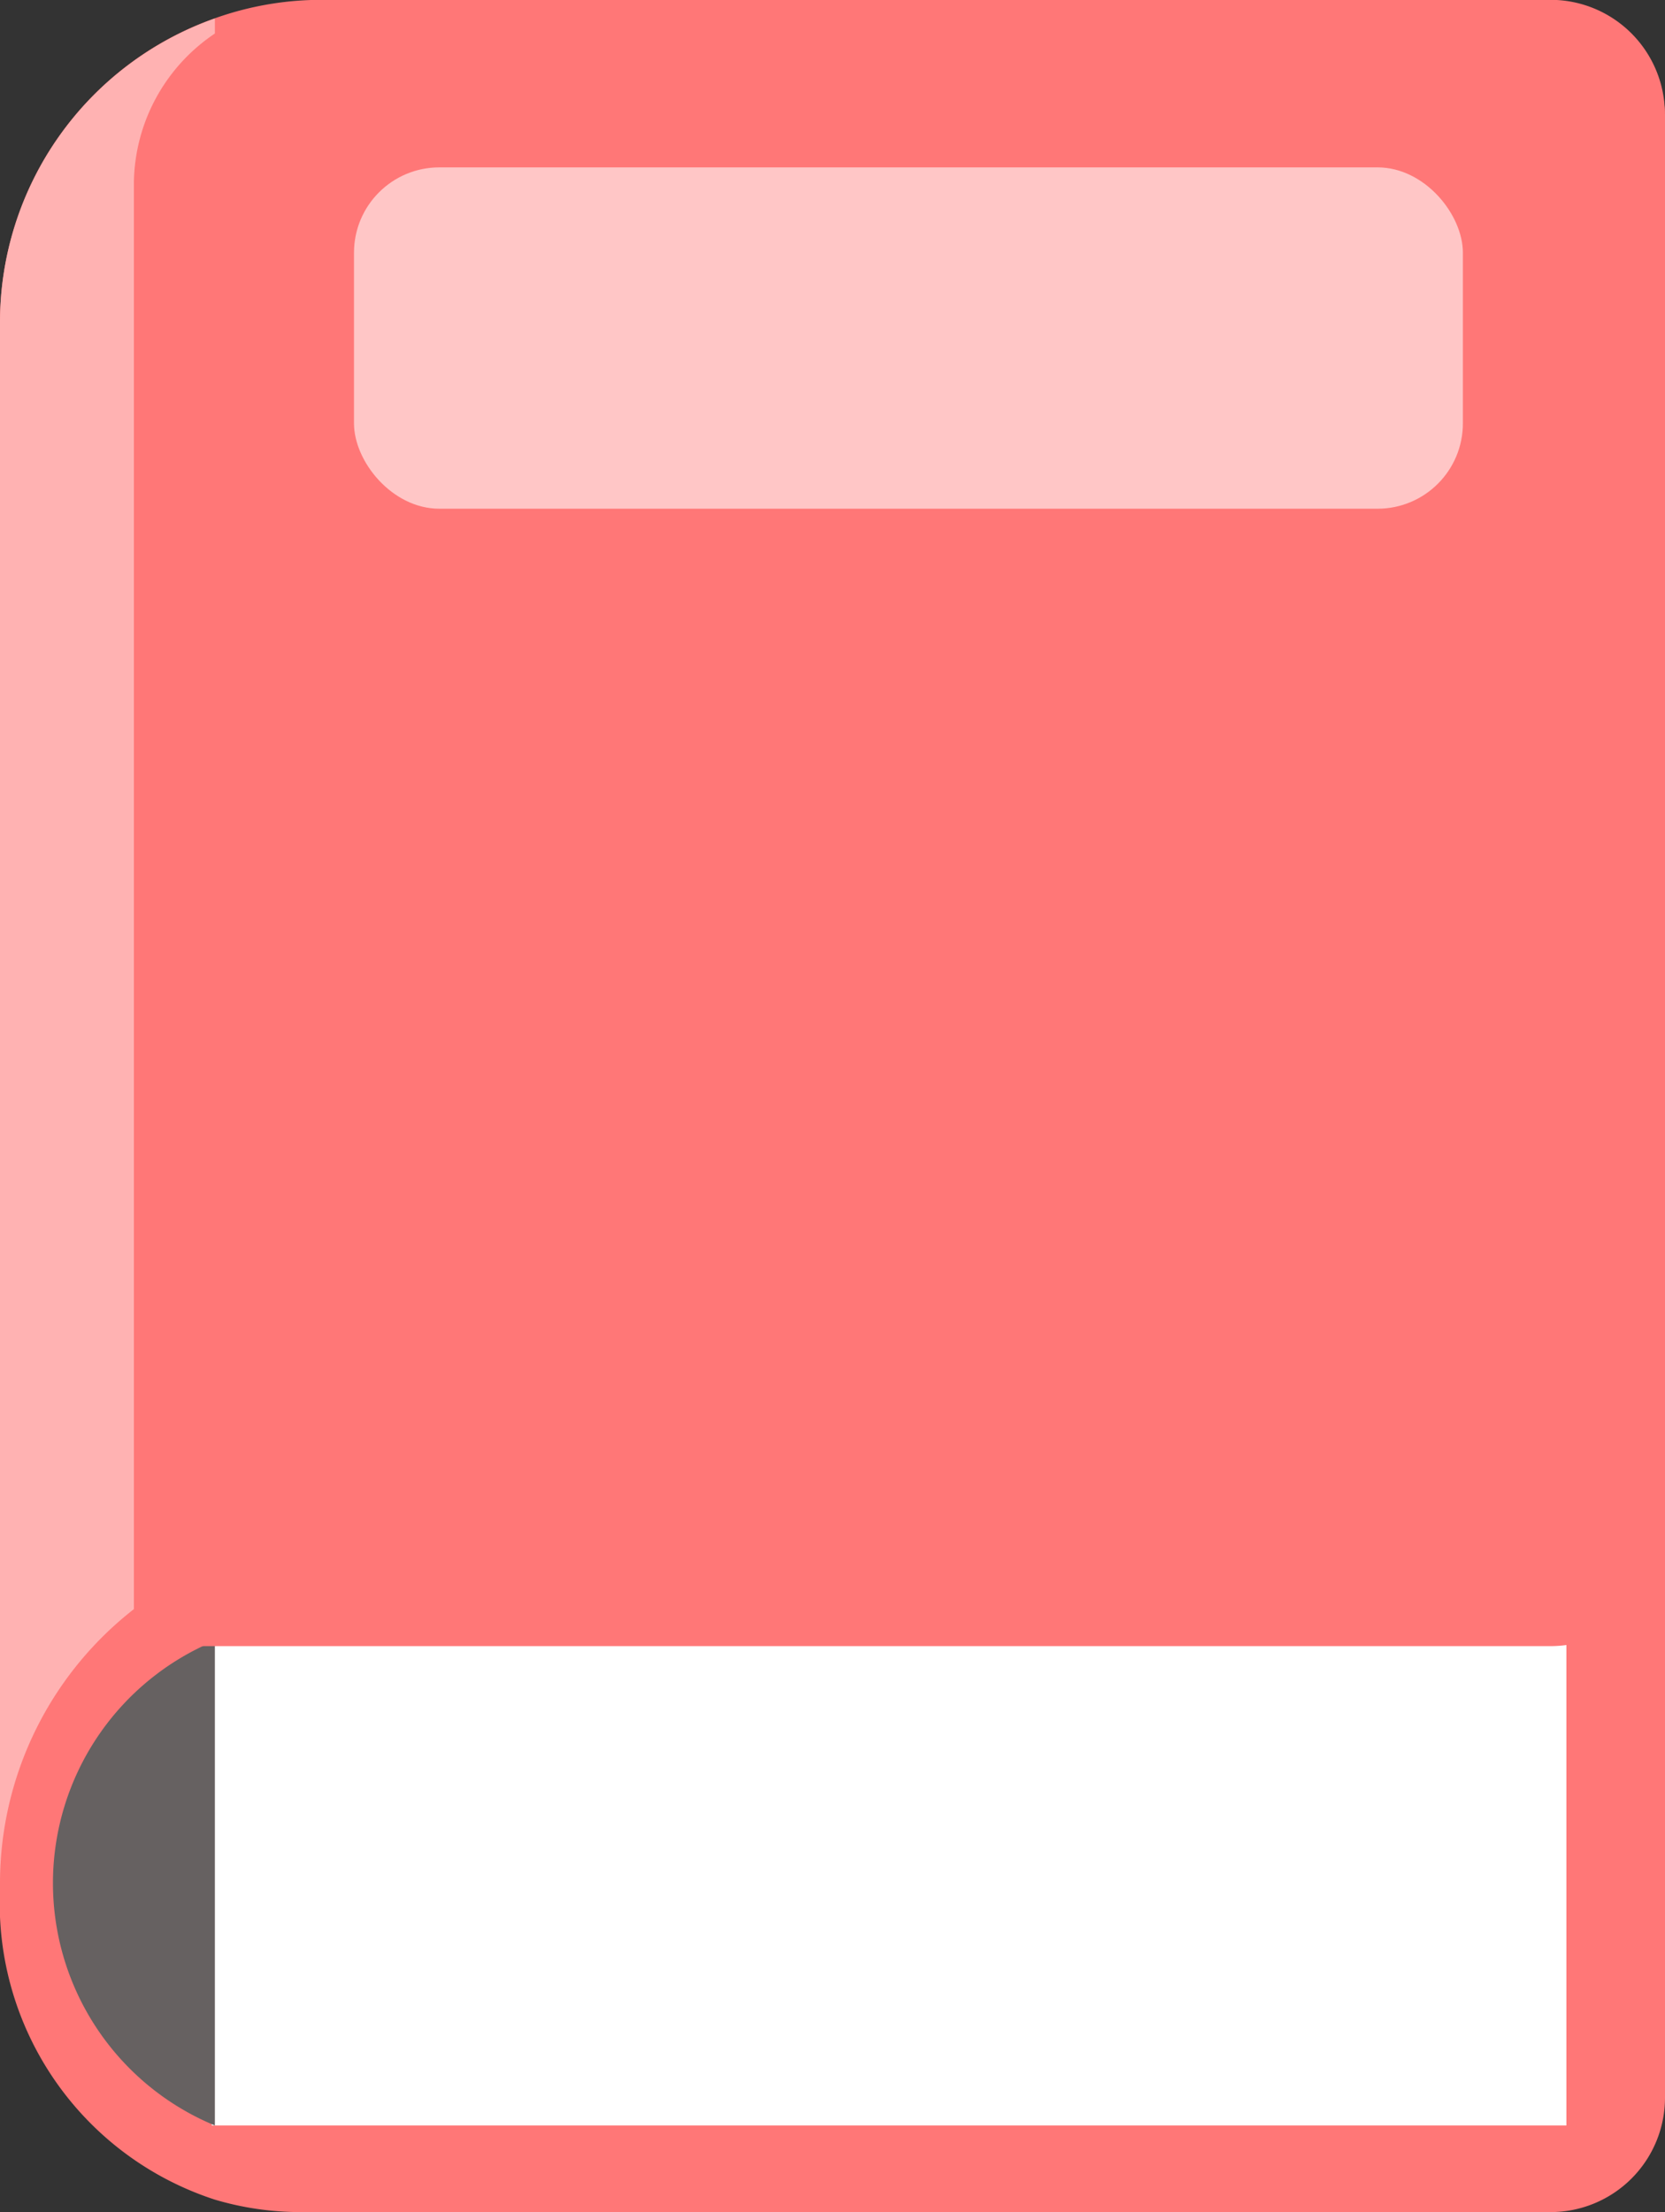
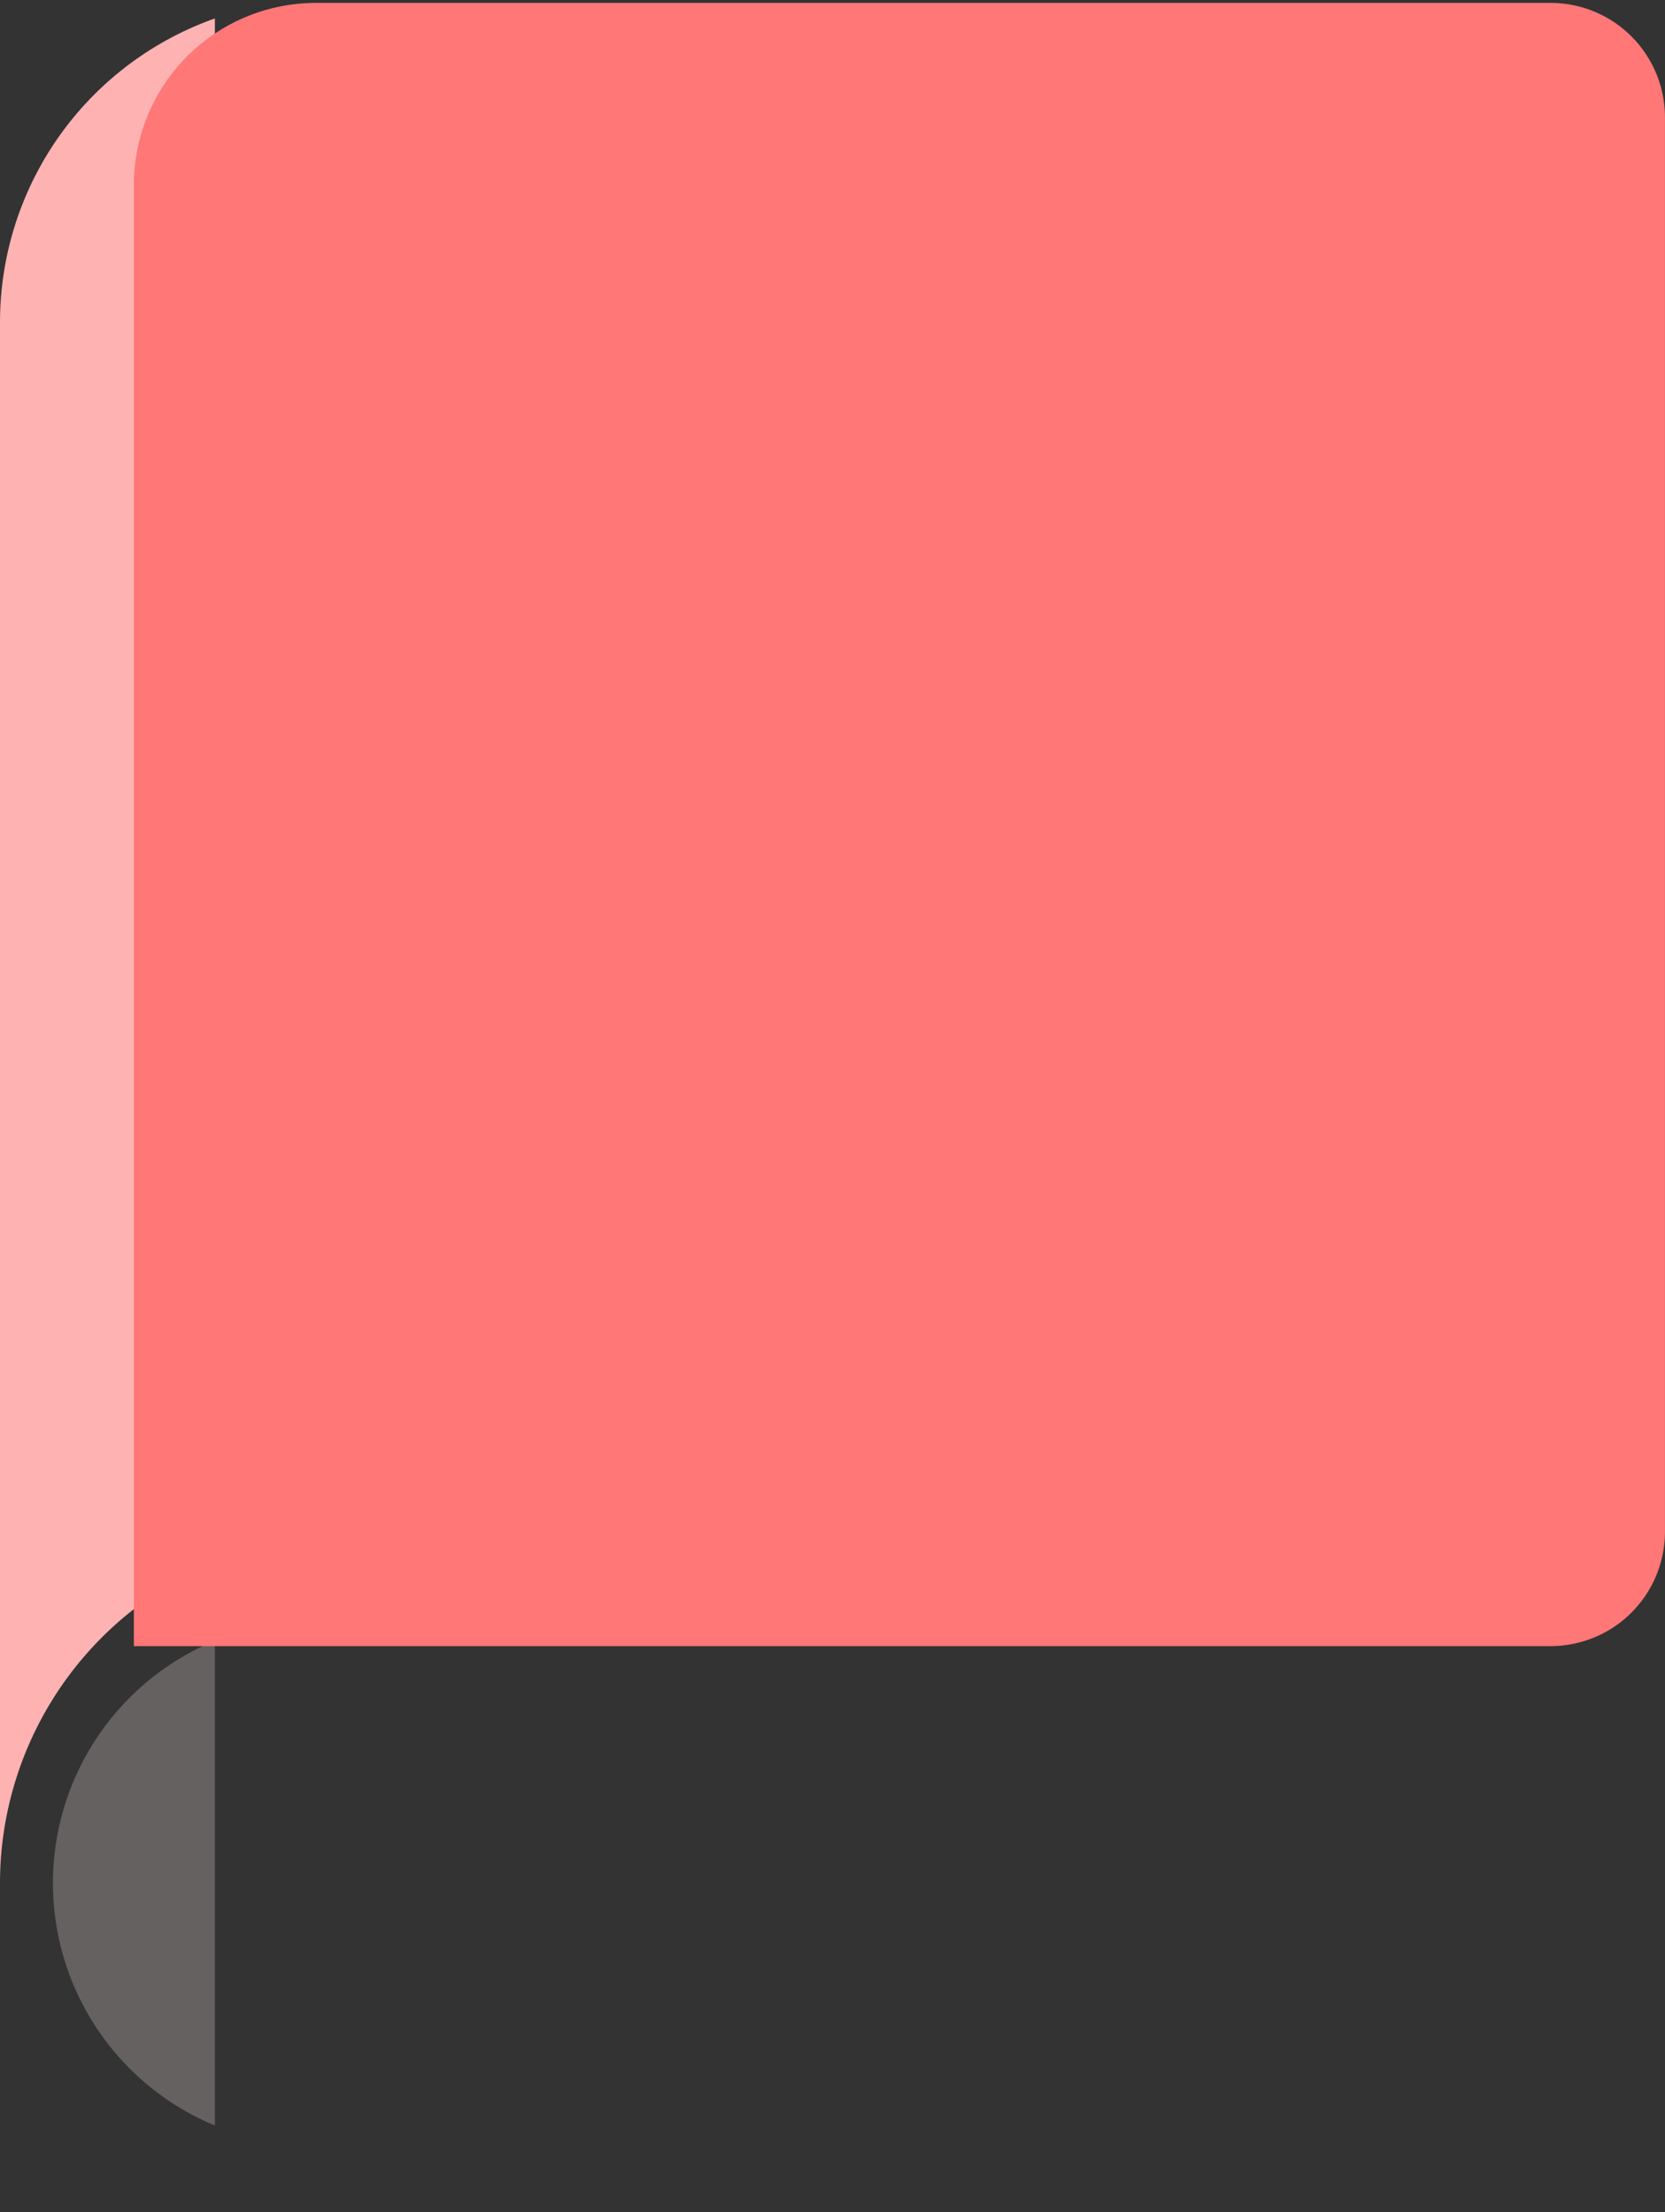
<svg xmlns="http://www.w3.org/2000/svg" width="39.039" height="51.847" viewBox="0 0 39.039 51.847">
  <rect x="0" y="0" width="39.039" height="51.847" fill="#333333" stroke="none" />
  <g id="Group_39331" data-name="Group 39331" transform="translate(-940.7 -1748.531)">
    <g id="Group_38094" data-name="Group 38094" transform="translate(746.068 1692.36)">
-       <path id="Path_39554" data-name="Path 39554" d="M233.671,69.135v37.292a2.683,2.683,0,0,1-2.682,2.682H201.7a7.051,7.051,0,0,1-2.03-.292,7.3,7.3,0,0,1-5.038-7.258V69.135Z" transform="translate(0 -1.092)" fill="#f77" />
-       <path id="Path_39555" data-name="Path 39555" d="M233.671,58.853v37.3H194.632V63.725A7.554,7.554,0,0,1,199.67,56.6a7.436,7.436,0,0,1,2.517-.433h28.8a2.682,2.682,0,0,1,2.682,2.682Z" fill="#f77" />
-       <rect id="Rectangle_12698" data-name="Rectangle 12698" width="31.762" height="12.169" transform="translate(199.597 93.818)" fill="#fff" />
      <path id="Path_39556" data-name="Path 39556" d="M199.67,56.644V92.821a8.147,8.147,0,0,0-5.038,7.531V63.765A7.554,7.554,0,0,1,199.67,56.644Z" transform="translate(0 -0.04)" fill="#ffb2b2" />
      <path id="Path_39557" data-name="Path 39557" d="M199.784,98.162v11.361a6.148,6.148,0,0,1,0-11.361Z" transform="translate(-0.114 -3.536)" fill="#666161" />
      <path id="Path_39558" data-name="Path 39558" d="M202.329,56.245h28.948a2.682,2.682,0,0,1,2.682,2.678V92.077a2.682,2.682,0,0,1-2.682,2.681H198.06V60.514A4.269,4.269,0,0,1,202.329,56.245Z" transform="translate(-0.289 -0.006)" fill="#f77" />
    </g>
-     <rect id="Rectangle_12701" data-name="Rectangle 12701" width="26" height="8" rx="2" transform="translate(949 1752.454)" fill="#fff" opacity="0.58" />
  </g>
</svg>